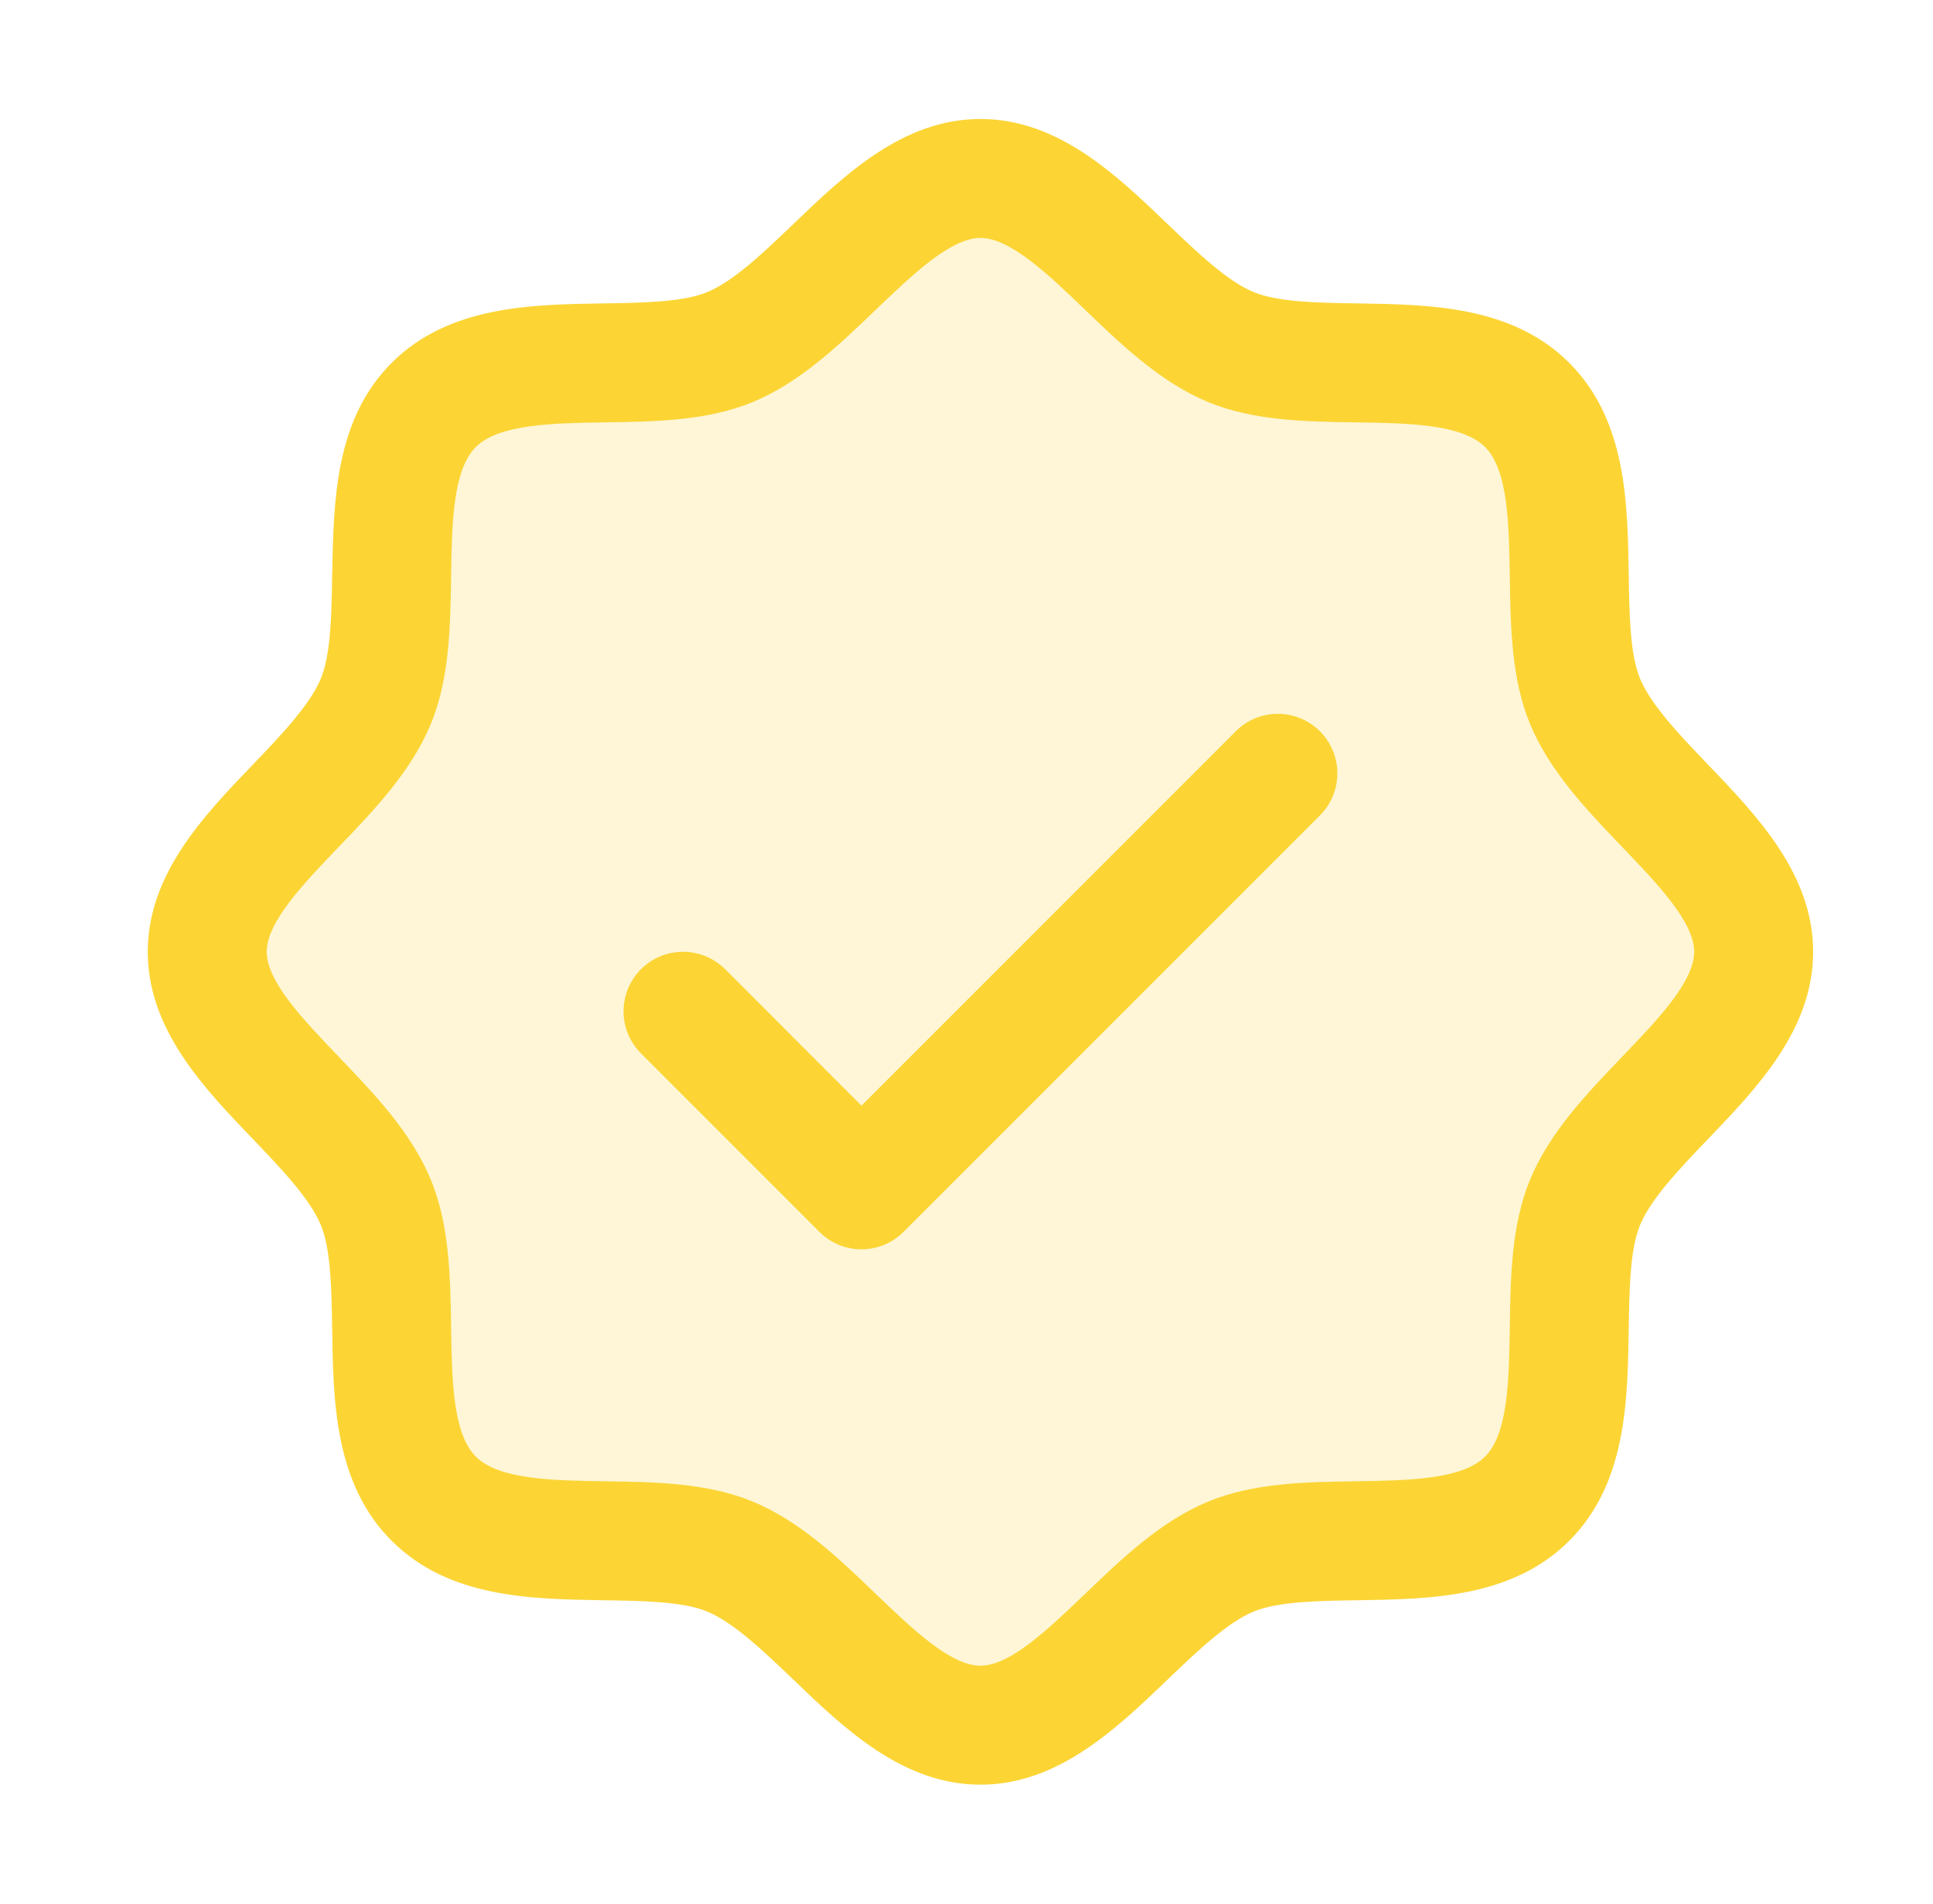
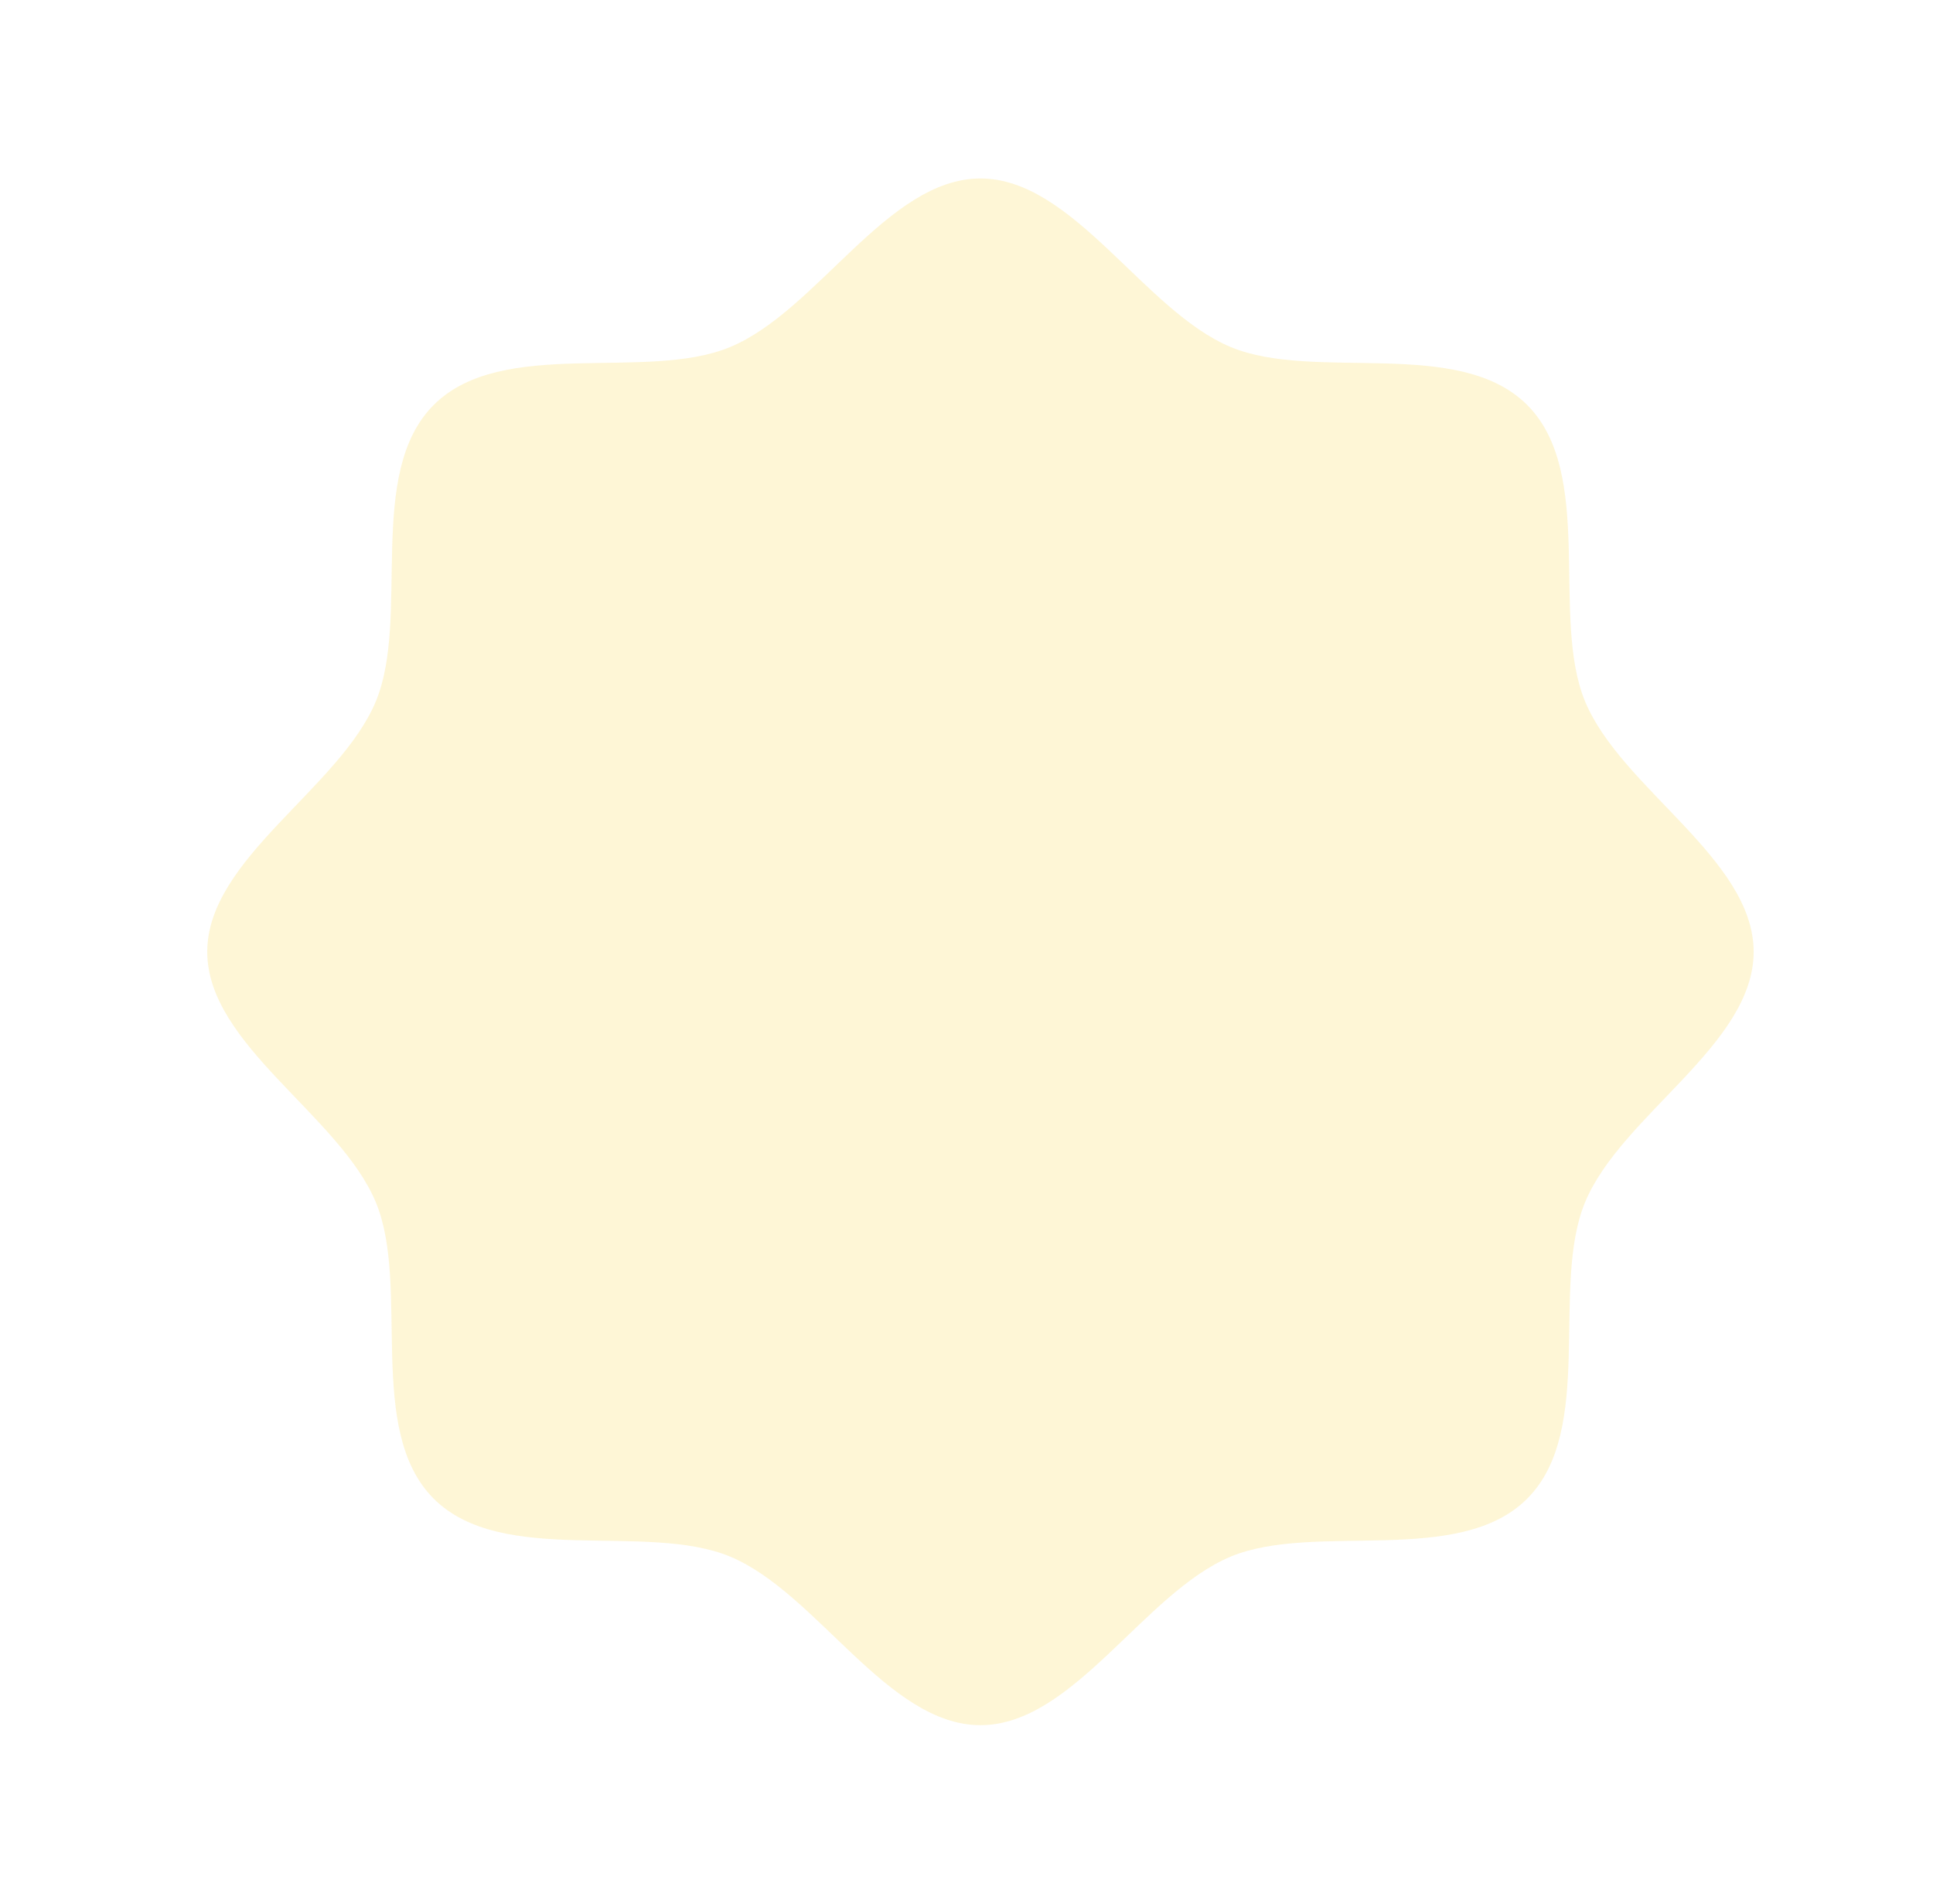
<svg xmlns="http://www.w3.org/2000/svg" width="65" height="64" viewBox="0 0 65 64" fill="none">
  <path opacity="0.2" d="M58.969 32C58.969 35.128 54.514 37.488 53.299 40.423C52.129 43.253 53.654 48.085 51.354 50.385C49.054 52.685 44.221 51.16 41.391 52.33C38.469 53.545 36.094 58 32.969 58C29.844 58 27.469 53.545 24.546 52.33C21.716 51.16 16.884 52.685 14.584 50.385C12.284 48.085 13.809 43.253 12.639 40.423C11.424 37.5 6.969 35.125 6.969 32C6.969 28.875 11.424 26.5 12.639 23.578C13.809 20.75 12.284 15.915 14.584 13.615C16.884 11.315 21.719 12.84 24.546 11.67C27.481 10.455 29.844 6 32.969 6C36.094 6 38.469 10.455 41.391 11.67C44.221 12.84 49.054 11.315 51.354 13.615C53.654 15.915 52.129 20.748 53.299 23.578C54.514 26.513 58.969 28.875 58.969 32Z" fill="#FCD535" />
-   <path d="M57.434 25.705C56.491 24.72 55.516 23.705 55.149 22.813C54.809 21.995 54.789 20.64 54.769 19.328C54.731 16.888 54.691 14.123 52.769 12.2C50.846 10.278 48.081 10.238 45.641 10.2C44.329 10.18 42.974 10.16 42.156 9.82C41.266 9.453 40.249 8.478 39.264 7.535C37.539 5.878 35.579 4 32.969 4C30.359 4 28.401 5.878 26.674 7.535C25.689 8.478 24.674 9.453 23.781 9.82C22.969 10.16 21.609 10.18 20.296 10.2C17.856 10.238 15.091 10.278 13.169 12.2C11.246 14.123 11.219 16.888 11.169 19.328C11.149 20.64 11.129 21.995 10.789 22.813C10.421 23.703 9.446 24.72 8.504 25.705C6.846 27.43 4.969 29.39 4.969 32C4.969 34.61 6.846 36.568 8.504 38.295C9.446 39.28 10.421 40.295 10.789 41.188C11.129 42.005 11.149 43.36 11.169 44.673C11.206 47.113 11.246 49.878 13.169 51.8C15.091 53.723 17.856 53.763 20.296 53.8C21.609 53.82 22.964 53.84 23.781 54.18C24.671 54.548 25.689 55.523 26.674 56.465C28.399 58.123 30.359 60 32.969 60C35.579 60 37.536 58.123 39.264 56.465C40.249 55.523 41.264 54.548 42.156 54.18C42.974 53.84 44.329 53.82 45.641 53.8C48.081 53.763 50.846 53.723 52.769 51.8C54.691 49.878 54.731 47.113 54.769 44.673C54.789 43.36 54.809 42.005 55.149 41.188C55.516 40.298 56.491 39.28 57.434 38.295C59.091 36.57 60.969 34.61 60.969 32C60.969 29.39 59.091 27.433 57.434 25.705ZM54.546 35.528C53.349 36.778 52.109 38.07 51.451 39.658C50.821 41.183 50.794 42.925 50.769 44.613C50.744 46.363 50.716 48.195 49.939 48.97C49.161 49.745 47.341 49.775 45.581 49.8C43.894 49.825 42.151 49.853 40.626 50.483C39.039 51.14 37.746 52.38 36.496 53.578C35.246 54.775 33.969 56 32.969 56C31.969 56 30.681 54.77 29.441 53.578C28.201 52.385 26.899 51.14 25.311 50.483C23.786 49.853 22.044 49.825 20.356 49.8C18.606 49.775 16.774 49.748 15.999 48.97C15.224 48.193 15.194 46.373 15.169 44.613C15.144 42.925 15.116 41.183 14.486 39.658C13.829 38.07 12.589 36.778 11.391 35.528C10.194 34.278 8.969 33 8.969 32C8.969 31 10.199 29.713 11.391 28.473C12.584 27.233 13.829 25.93 14.486 24.343C15.116 22.818 15.144 21.075 15.169 19.388C15.194 17.638 15.221 15.805 15.999 15.03C16.776 14.255 18.596 14.225 20.356 14.2C22.044 14.175 23.786 14.148 25.311 13.518C26.899 12.86 28.191 11.62 29.441 10.423C30.691 9.225 31.969 8 32.969 8C33.969 8 35.256 9.23 36.496 10.423C37.736 11.615 39.039 12.86 40.626 13.518C42.151 14.148 43.894 14.175 45.581 14.2C47.331 14.225 49.164 14.253 49.939 15.03C50.714 15.808 50.744 17.628 50.769 19.388C50.794 21.075 50.821 22.818 51.451 24.343C52.109 25.93 53.349 27.223 54.546 28.473C55.744 29.723 56.969 31 56.969 32C56.969 33 55.739 34.288 54.546 35.528ZM44.384 24.585C44.57 24.771 44.717 24.992 44.818 25.234C44.919 25.477 44.97 25.737 44.97 26C44.97 26.263 44.919 26.523 44.818 26.766C44.717 27.009 44.57 27.23 44.384 27.415L30.384 41.415C30.198 41.601 29.977 41.749 29.735 41.849C29.492 41.95 29.232 42.002 28.969 42.002C28.706 42.002 28.446 41.95 28.203 41.849C27.96 41.749 27.739 41.601 27.554 41.415L21.554 35.415C21.368 35.229 21.221 35.009 21.12 34.766C21.019 34.523 20.968 34.263 20.968 34C20.968 33.737 21.019 33.477 21.12 33.234C21.221 32.992 21.368 32.771 21.554 32.585C21.929 32.21 22.438 31.999 22.969 31.999C23.232 31.999 23.492 32.051 23.735 32.151C23.977 32.252 24.198 32.399 24.384 32.585L28.969 37.173L41.554 24.585C41.739 24.399 41.96 24.252 42.203 24.151C42.446 24.05 42.706 23.999 42.969 23.999C43.232 23.999 43.492 24.05 43.735 24.151C43.977 24.252 44.198 24.399 44.384 24.585Z" fill="#FCD535" />
</svg>